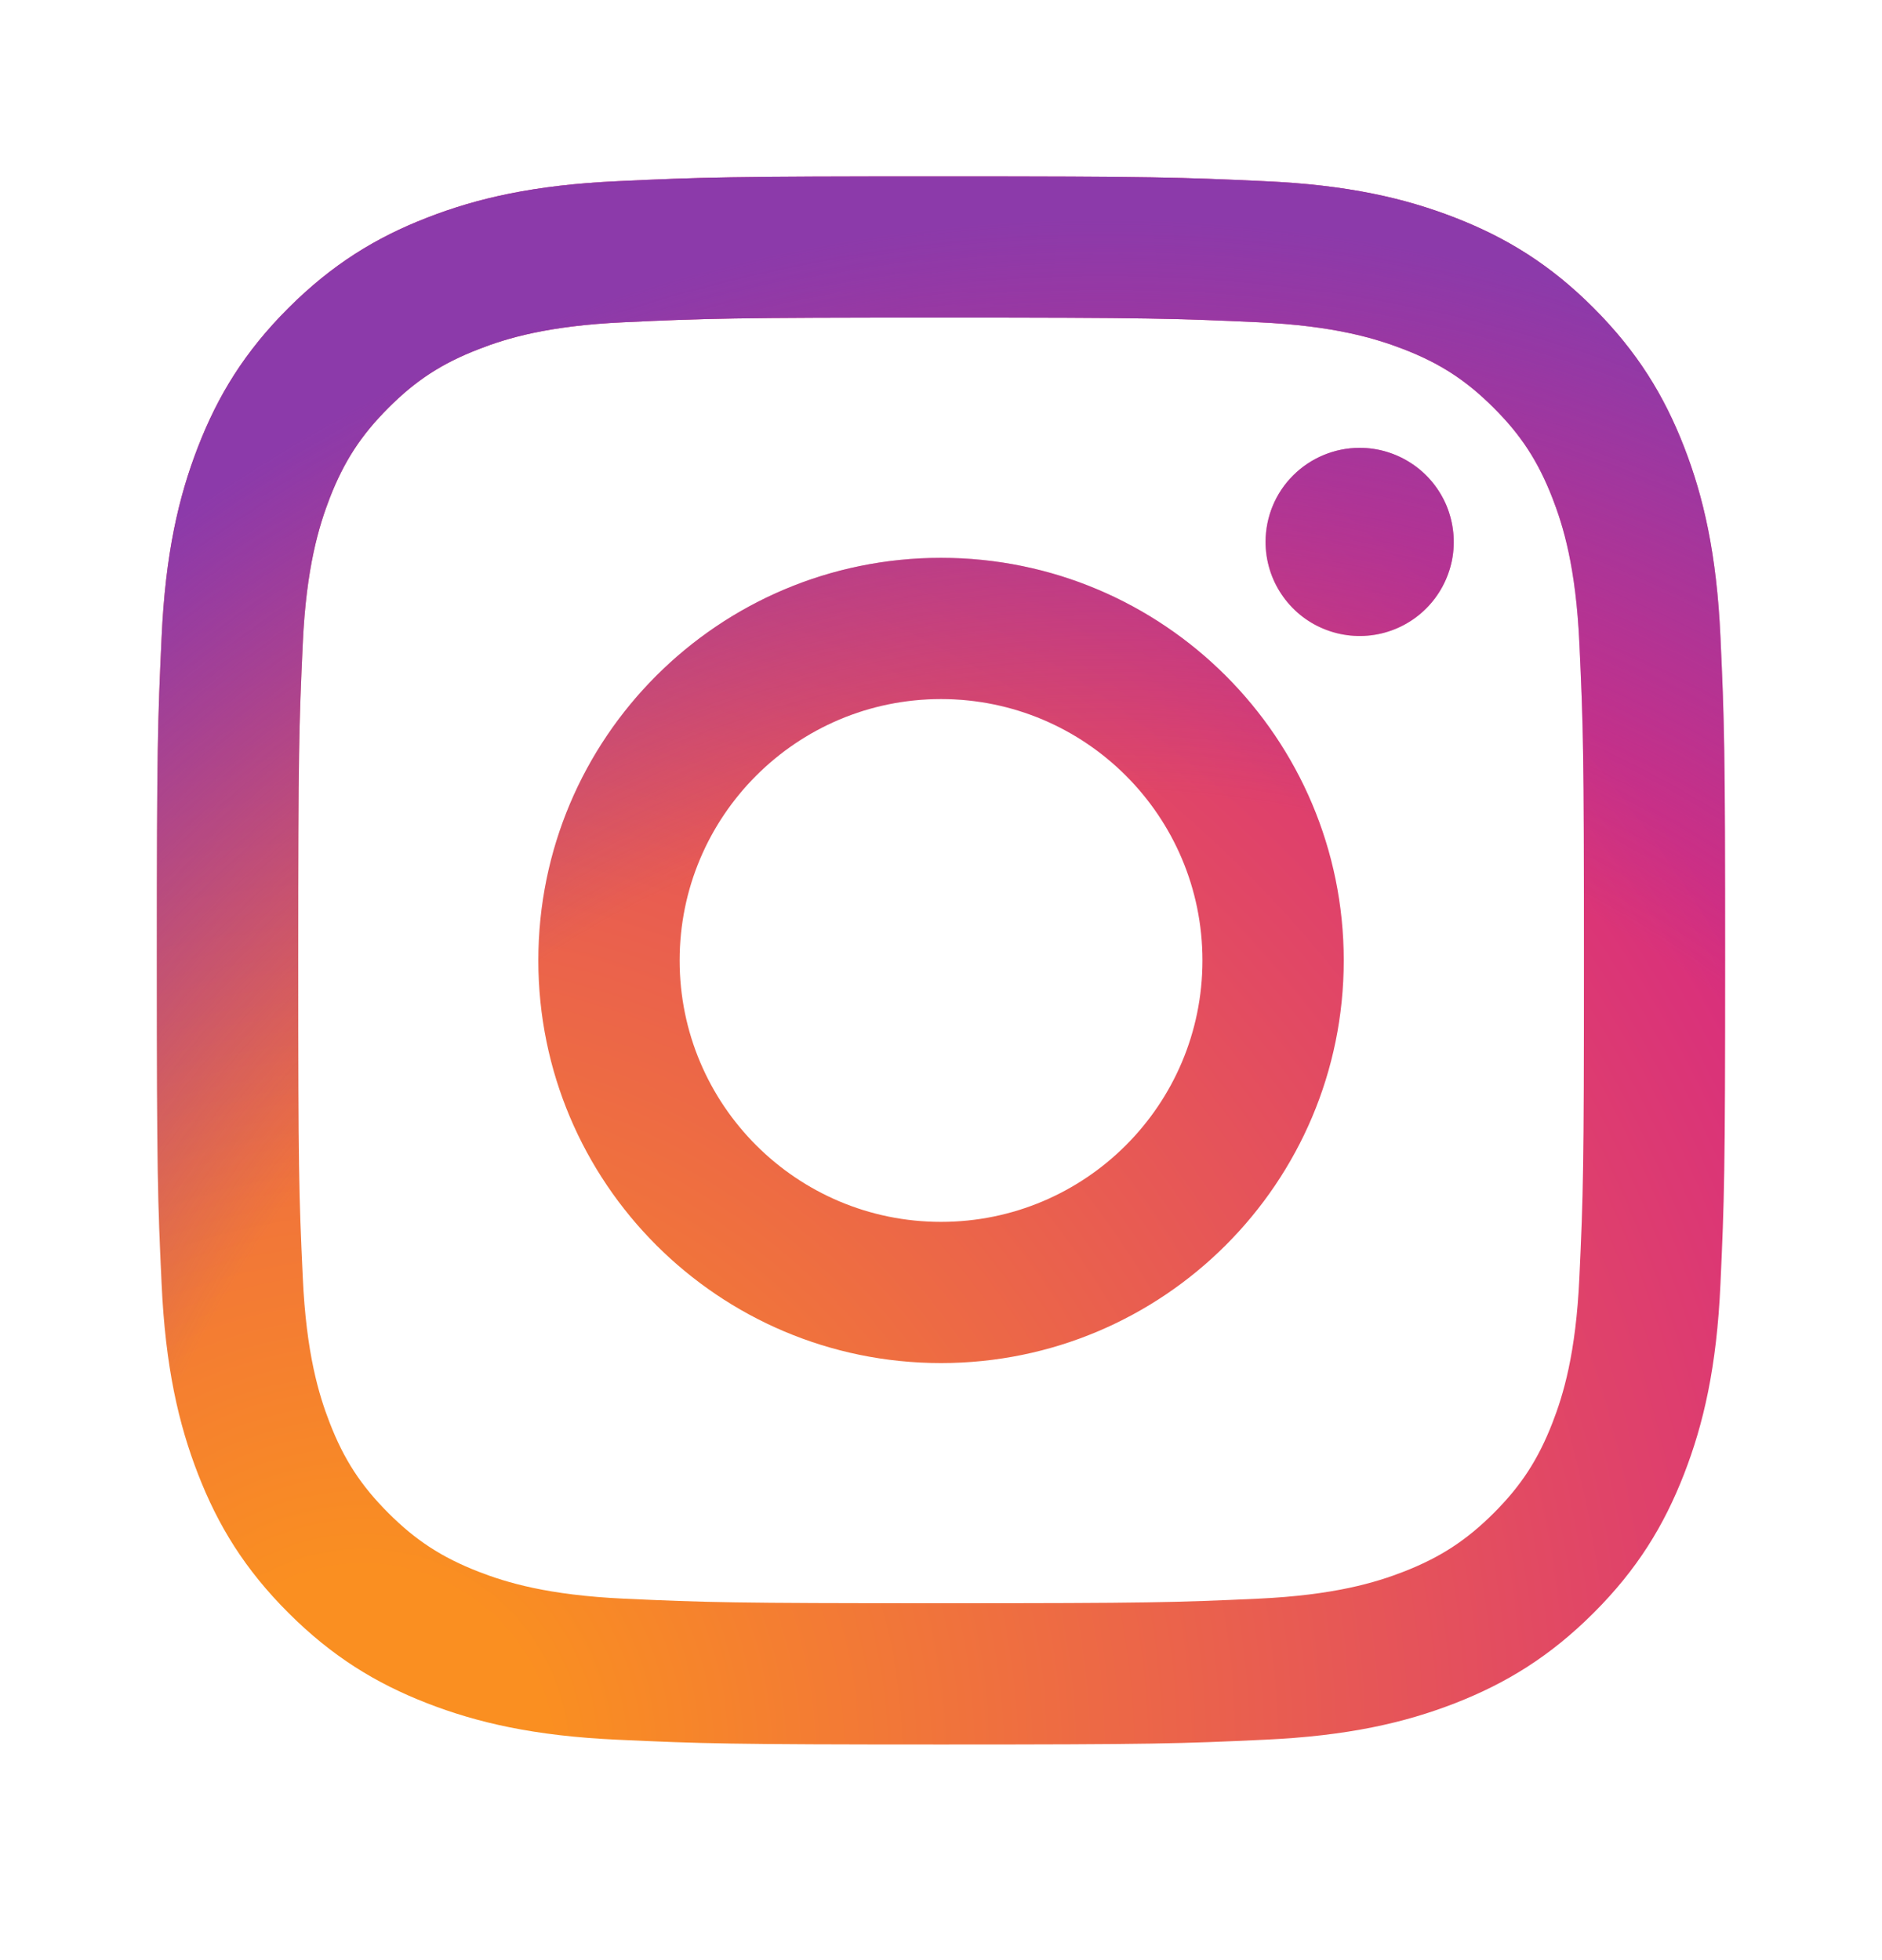
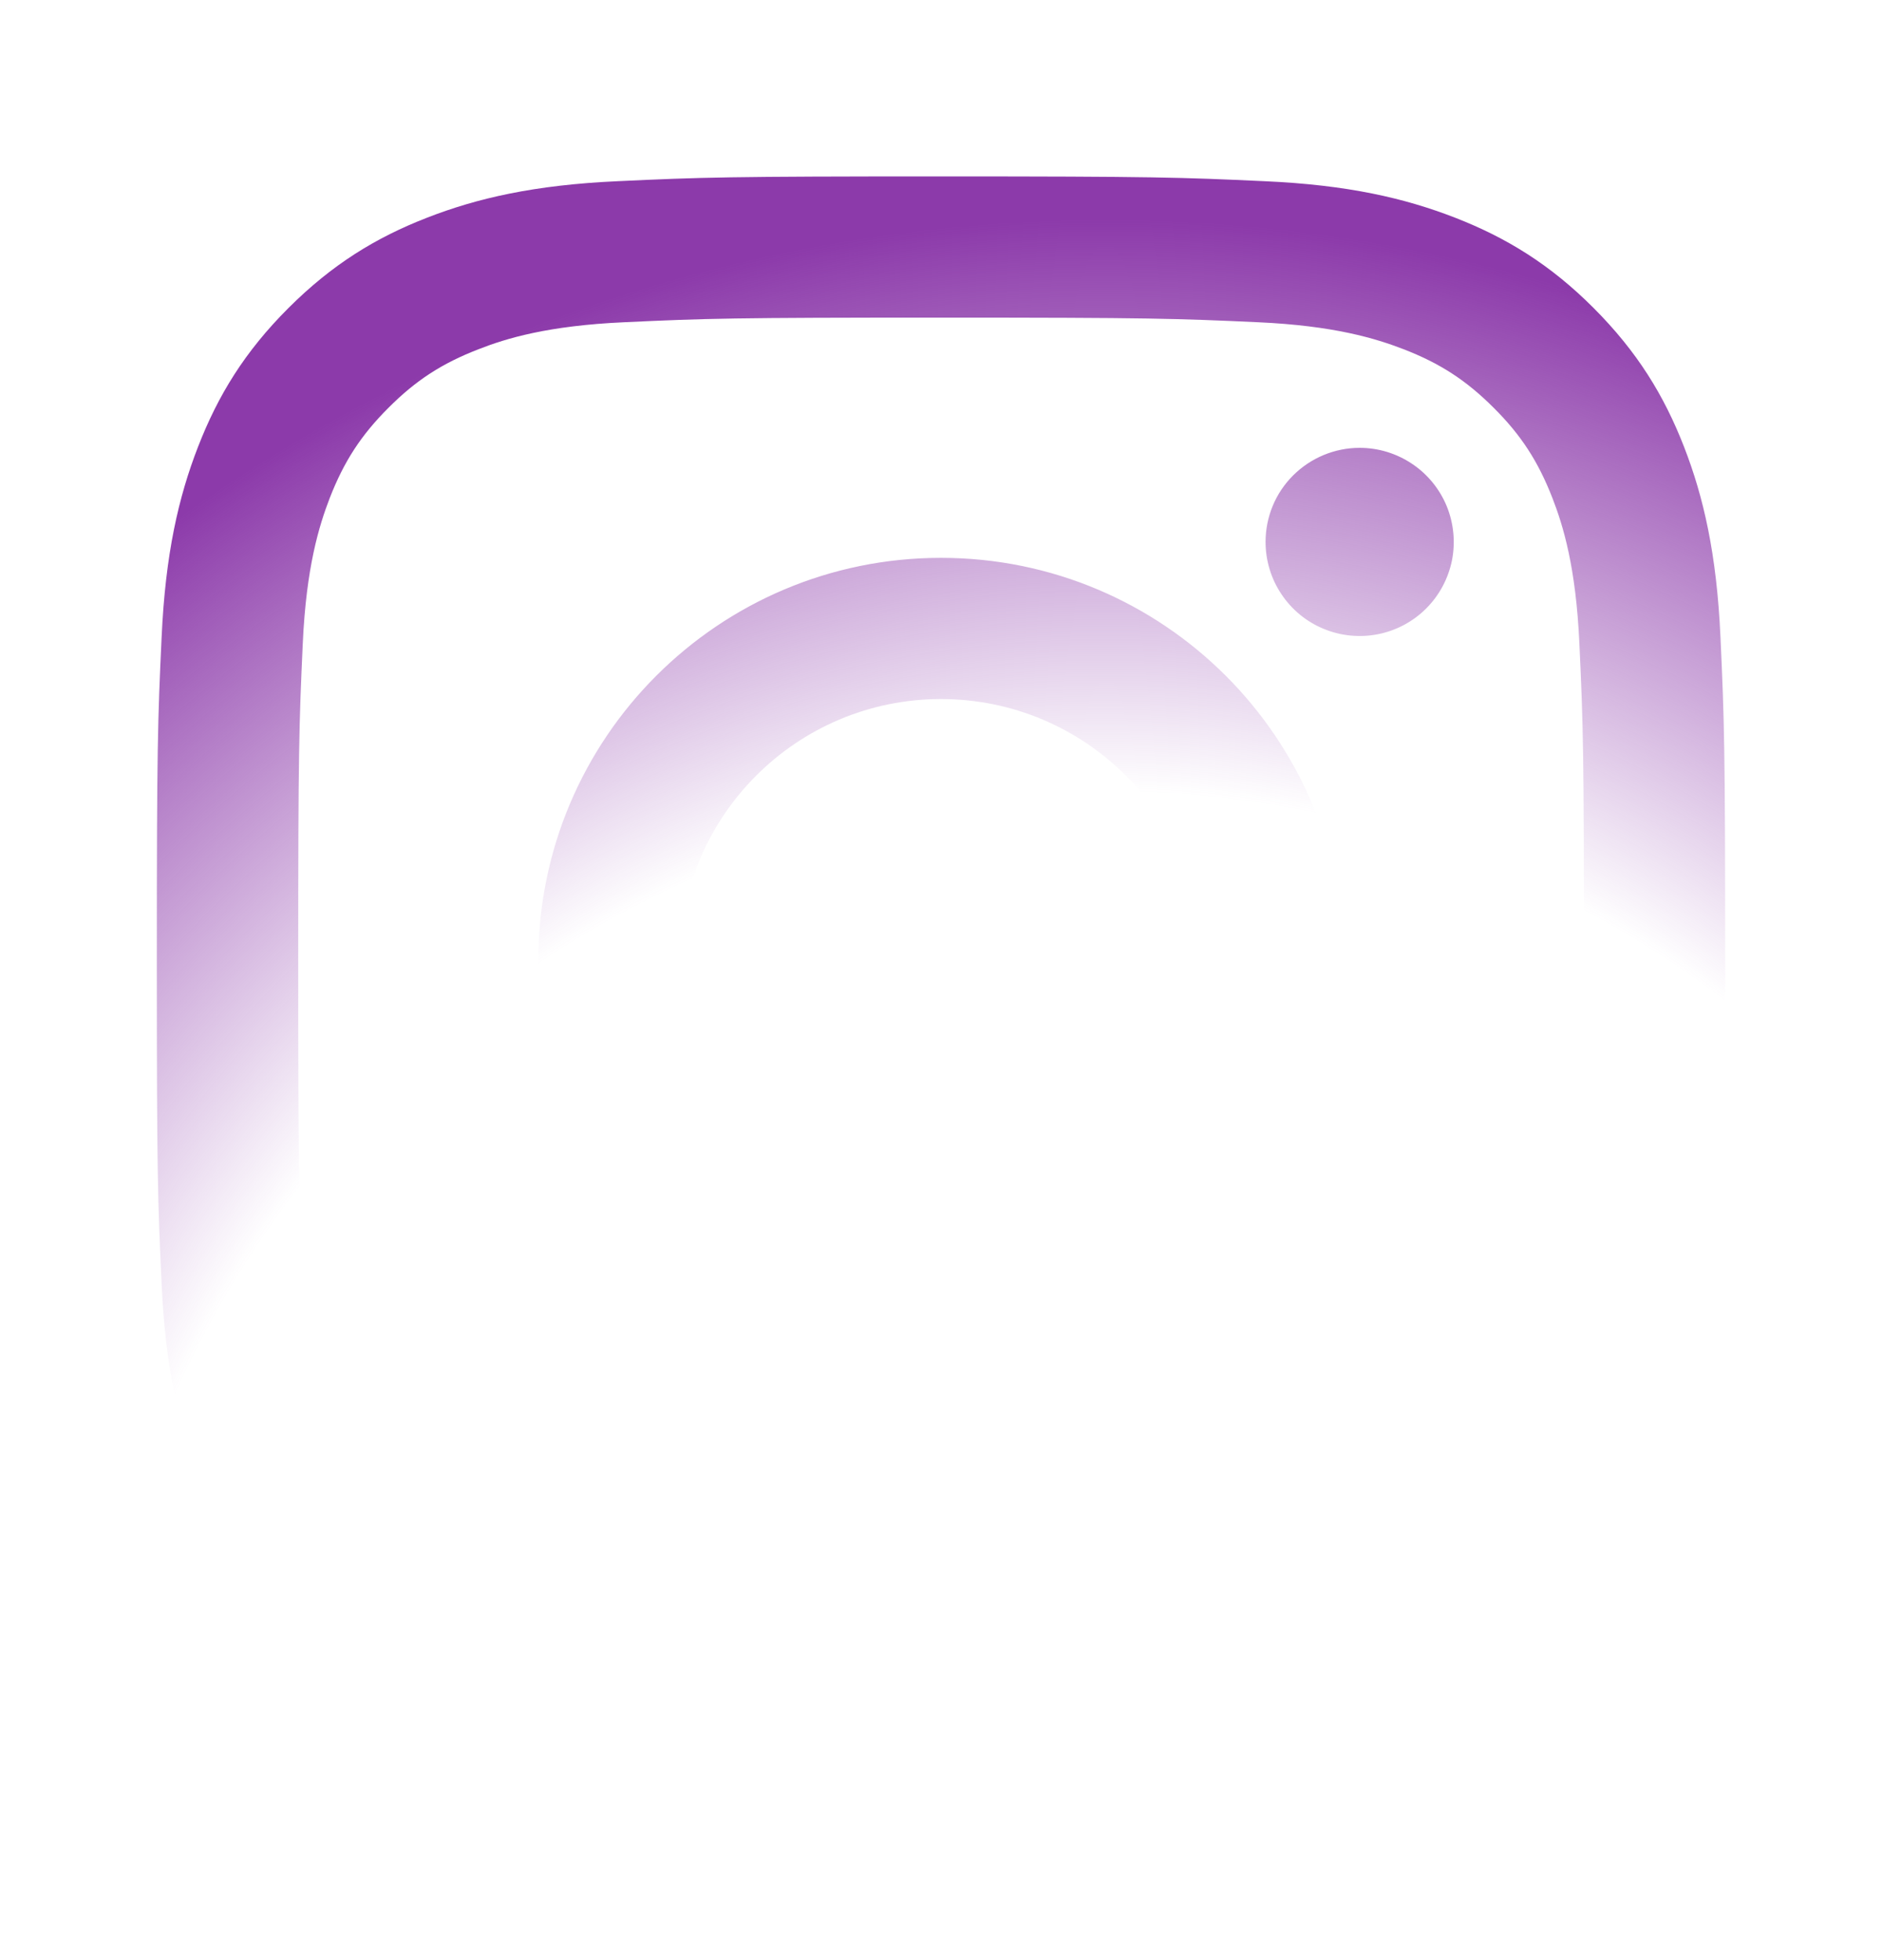
<svg xmlns="http://www.w3.org/2000/svg" width="24" height="25" viewBox="0 0 24 25" fill="none">
-   <path d="M8.667 12.25C8.667 10.409 10.159 8.916 12 8.916C13.841 8.916 15.334 10.409 15.334 12.25C15.334 14.091 13.841 15.584 12 15.584C10.159 15.584 8.667 14.091 8.667 12.25ZM6.865 12.25C6.865 15.086 9.164 17.385 12 17.385C14.836 17.385 17.136 15.086 17.136 12.25C17.136 9.414 14.836 7.115 12 7.115C9.164 7.115 6.865 9.414 6.865 12.25ZM16.139 6.912C16.139 7.149 16.209 7.381 16.341 7.578C16.473 7.776 16.66 7.93 16.879 8.02C17.098 8.111 17.34 8.135 17.572 8.089C17.805 8.043 18.019 7.929 18.187 7.761C18.355 7.593 18.469 7.379 18.516 7.147C18.562 6.914 18.538 6.673 18.448 6.453C18.357 6.234 18.203 6.046 18.006 5.915C17.809 5.783 17.577 5.712 17.339 5.712H17.339C17.021 5.712 16.716 5.839 16.491 6.063C16.265 6.288 16.139 6.593 16.139 6.912ZM7.96 20.39C6.985 20.345 6.455 20.183 6.103 20.046C5.636 19.864 5.303 19.648 4.953 19.298C4.603 18.948 4.386 18.615 4.205 18.148C4.068 17.796 3.905 17.266 3.861 16.291C3.812 15.237 3.803 14.921 3.803 12.25C3.803 9.58 3.813 9.264 3.861 8.209C3.905 7.234 4.069 6.705 4.205 6.352C4.387 5.885 4.603 5.552 4.953 5.202C5.303 4.851 5.635 4.635 6.103 4.454C6.455 4.316 6.985 4.154 7.96 4.11C9.014 4.061 9.331 4.051 12 4.051C14.67 4.051 14.987 4.062 16.042 4.11C17.017 4.154 17.546 4.318 17.899 4.454C18.366 4.635 18.699 4.852 19.049 5.202C19.399 5.551 19.615 5.885 19.797 6.352C19.934 6.704 20.097 7.234 20.141 8.209C20.19 9.264 20.199 9.58 20.199 12.25C20.199 14.921 20.19 15.236 20.141 16.291C20.097 17.266 19.934 17.796 19.797 18.148C19.615 18.615 19.399 18.948 19.049 19.298C18.699 19.647 18.366 19.864 17.899 20.046C17.547 20.183 17.017 20.345 16.042 20.39C14.988 20.438 14.671 20.448 12 20.448C9.33 20.448 9.014 20.438 7.96 20.39ZM7.877 2.311C6.813 2.359 6.085 2.528 5.45 2.775C4.792 3.03 4.235 3.373 3.679 3.928C3.122 4.484 2.78 5.042 2.525 5.7C2.278 6.336 2.109 7.063 2.061 8.127C2.011 9.193 2 9.534 2 12.25C2 14.966 2.011 15.307 2.061 16.373C2.109 17.437 2.278 18.164 2.525 18.8C2.78 19.458 3.122 20.016 3.679 20.572C4.235 21.127 4.792 21.469 5.45 21.725C6.087 21.972 6.813 22.141 7.877 22.189C8.944 22.238 9.285 22.25 12 22.25C14.716 22.25 15.057 22.239 16.123 22.189C17.188 22.141 17.915 21.972 18.551 21.725C19.208 21.469 19.766 21.127 20.322 20.572C20.879 20.016 21.22 19.458 21.476 18.8C21.723 18.164 21.893 17.437 21.94 16.373C21.989 15.306 22 14.966 22 12.25C22 9.534 21.989 9.193 21.94 8.127C21.892 7.063 21.723 6.335 21.476 5.7C21.22 5.042 20.878 4.485 20.322 3.928C19.767 3.372 19.208 3.03 18.552 2.775C17.915 2.528 17.188 2.358 16.124 2.311C15.058 2.262 14.717 2.25 12.001 2.25C9.285 2.25 8.944 2.261 7.877 2.311Z" fill="url(#paint0_radial_20437_8261)" />
  <path d="M8.667 12.25C8.667 10.409 10.159 8.916 12 8.916C13.841 8.916 15.334 10.409 15.334 12.25C15.334 14.091 13.841 15.584 12 15.584C10.159 15.584 8.667 14.091 8.667 12.25ZM6.865 12.25C6.865 15.086 9.164 17.385 12 17.385C14.836 17.385 17.136 15.086 17.136 12.25C17.136 9.414 14.836 7.115 12 7.115C9.164 7.115 6.865 9.414 6.865 12.25ZM16.139 6.912C16.139 7.149 16.209 7.381 16.341 7.578C16.473 7.776 16.66 7.93 16.879 8.02C17.098 8.111 17.34 8.135 17.572 8.089C17.805 8.043 18.019 7.929 18.187 7.761C18.355 7.593 18.469 7.379 18.516 7.147C18.562 6.914 18.538 6.673 18.448 6.453C18.357 6.234 18.203 6.046 18.006 5.915C17.809 5.783 17.577 5.712 17.339 5.712H17.339C17.021 5.712 16.716 5.839 16.491 6.063C16.265 6.288 16.139 6.593 16.139 6.912ZM7.96 20.39C6.985 20.345 6.455 20.183 6.103 20.046C5.636 19.864 5.303 19.648 4.953 19.298C4.603 18.948 4.386 18.615 4.205 18.148C4.068 17.796 3.905 17.266 3.861 16.291C3.812 15.237 3.803 14.921 3.803 12.25C3.803 9.58 3.813 9.264 3.861 8.209C3.905 7.234 4.069 6.705 4.205 6.352C4.387 5.885 4.603 5.552 4.953 5.202C5.303 4.851 5.635 4.635 6.103 4.454C6.455 4.316 6.985 4.154 7.96 4.11C9.014 4.061 9.331 4.051 12 4.051C14.67 4.051 14.987 4.062 16.042 4.11C17.017 4.154 17.546 4.318 17.899 4.454C18.366 4.635 18.699 4.852 19.049 5.202C19.399 5.551 19.615 5.885 19.797 6.352C19.934 6.704 20.097 7.234 20.141 8.209C20.19 9.264 20.199 9.58 20.199 12.25C20.199 14.921 20.19 15.236 20.141 16.291C20.097 17.266 19.934 17.796 19.797 18.148C19.615 18.615 19.399 18.948 19.049 19.298C18.699 19.647 18.366 19.864 17.899 20.046C17.547 20.183 17.017 20.345 16.042 20.39C14.988 20.438 14.671 20.448 12 20.448C9.33 20.448 9.014 20.438 7.96 20.39ZM7.877 2.311C6.813 2.359 6.085 2.528 5.45 2.775C4.792 3.03 4.235 3.373 3.679 3.928C3.122 4.484 2.78 5.042 2.525 5.7C2.278 6.336 2.109 7.063 2.061 8.127C2.011 9.193 2 9.534 2 12.25C2 14.966 2.011 15.307 2.061 16.373C2.109 17.437 2.278 18.164 2.525 18.8C2.78 19.458 3.122 20.016 3.679 20.572C4.235 21.127 4.792 21.469 5.45 21.725C6.087 21.972 6.813 22.141 7.877 22.189C8.944 22.238 9.285 22.25 12 22.25C14.716 22.25 15.057 22.239 16.123 22.189C17.188 22.141 17.915 21.972 18.551 21.725C19.208 21.469 19.766 21.127 20.322 20.572C20.879 20.016 21.22 19.458 21.476 18.8C21.723 18.164 21.893 17.437 21.94 16.373C21.989 15.306 22 14.966 22 12.25C22 9.534 21.989 9.193 21.94 8.127C21.892 7.063 21.723 6.335 21.476 5.7C21.22 5.042 20.878 4.485 20.322 3.928C19.767 3.372 19.208 3.03 18.552 2.775C17.915 2.528 17.188 2.358 16.124 2.311C15.058 2.262 14.717 2.25 12.001 2.25C9.285 2.25 8.944 2.261 7.877 2.311Z" fill="url(#paint1_radial_20437_8261)" />
  <defs>
    <radialGradient id="paint0_radial_20437_8261" cx="0" cy="0" r="1" gradientUnits="userSpaceOnUse" gradientTransform="translate(4.657 22.345) scale(26.109 26.108)">
      <stop offset="0.09" stop-color="#FA8F21" />
      <stop offset="0.78" stop-color="#D82D7E" />
    </radialGradient>
    <radialGradient id="paint1_radial_20437_8261" cx="0" cy="0" r="1" gradientUnits="userSpaceOnUse" gradientTransform="translate(14.13 23.241) scale(20.578 20.577)">
      <stop offset="0.64" stop-color="#8C3AAA" stop-opacity="0" />
      <stop offset="1" stop-color="#8C3AAA" />
    </radialGradient>
  </defs>
</svg>